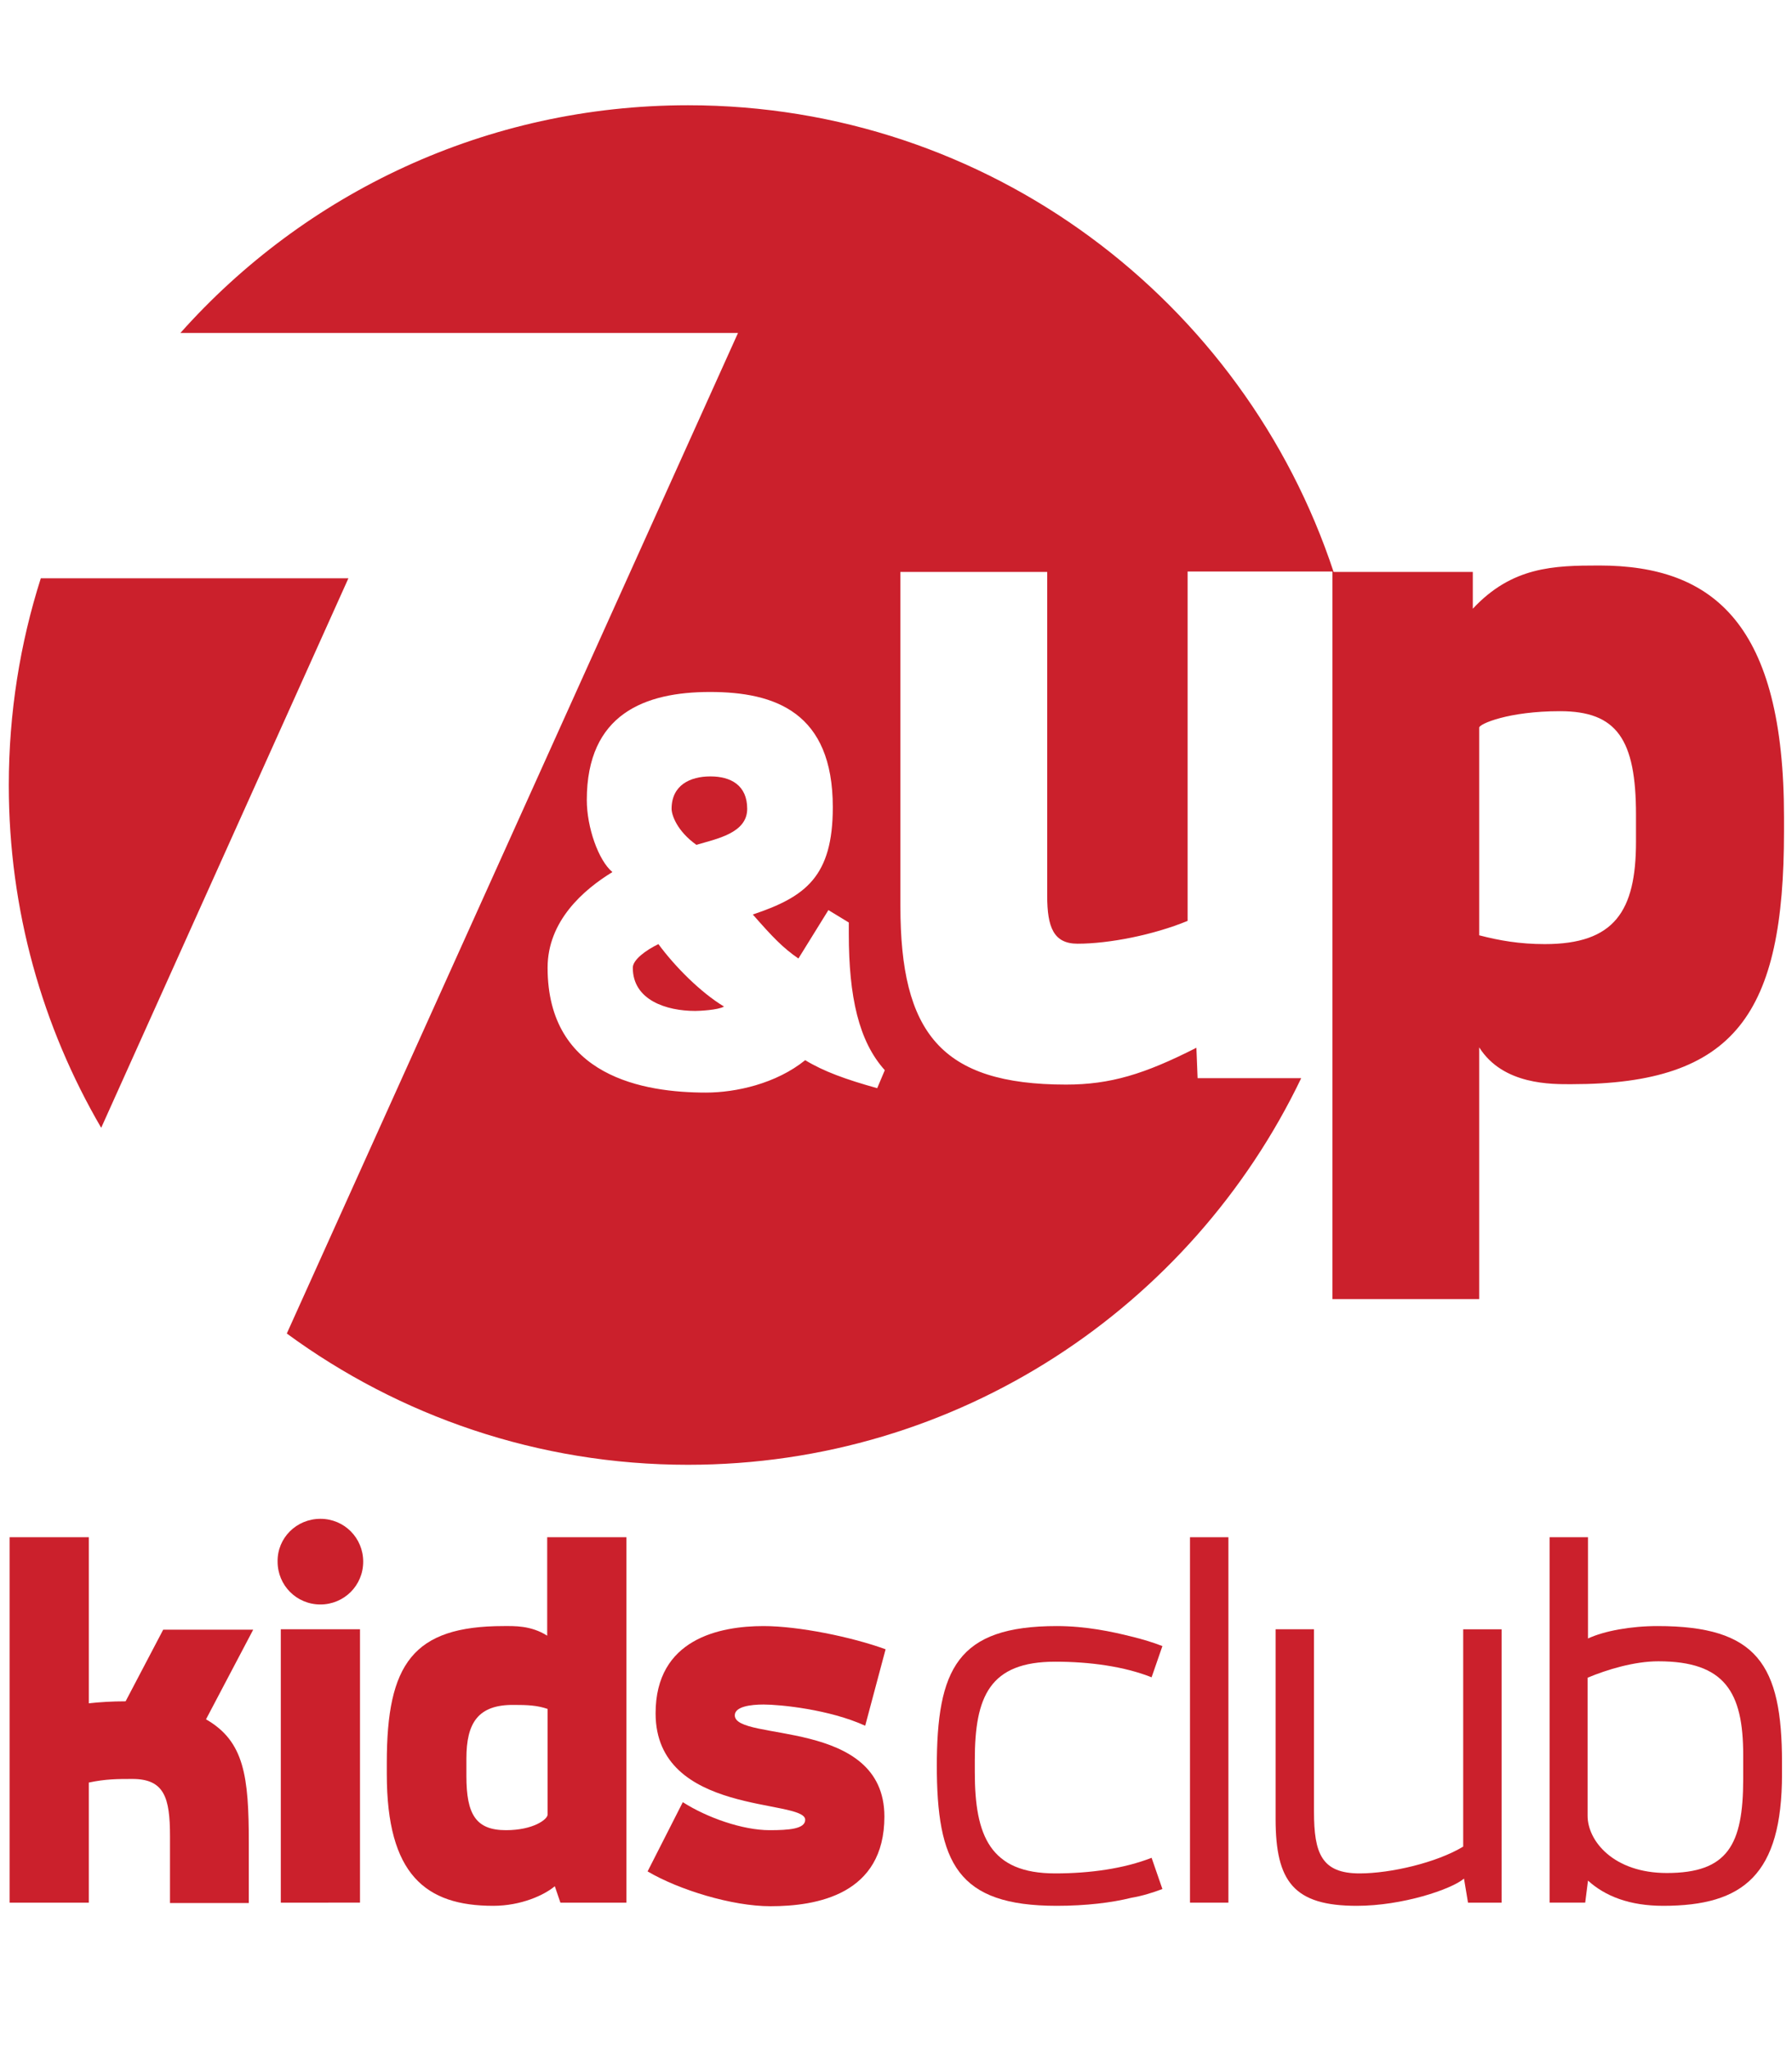
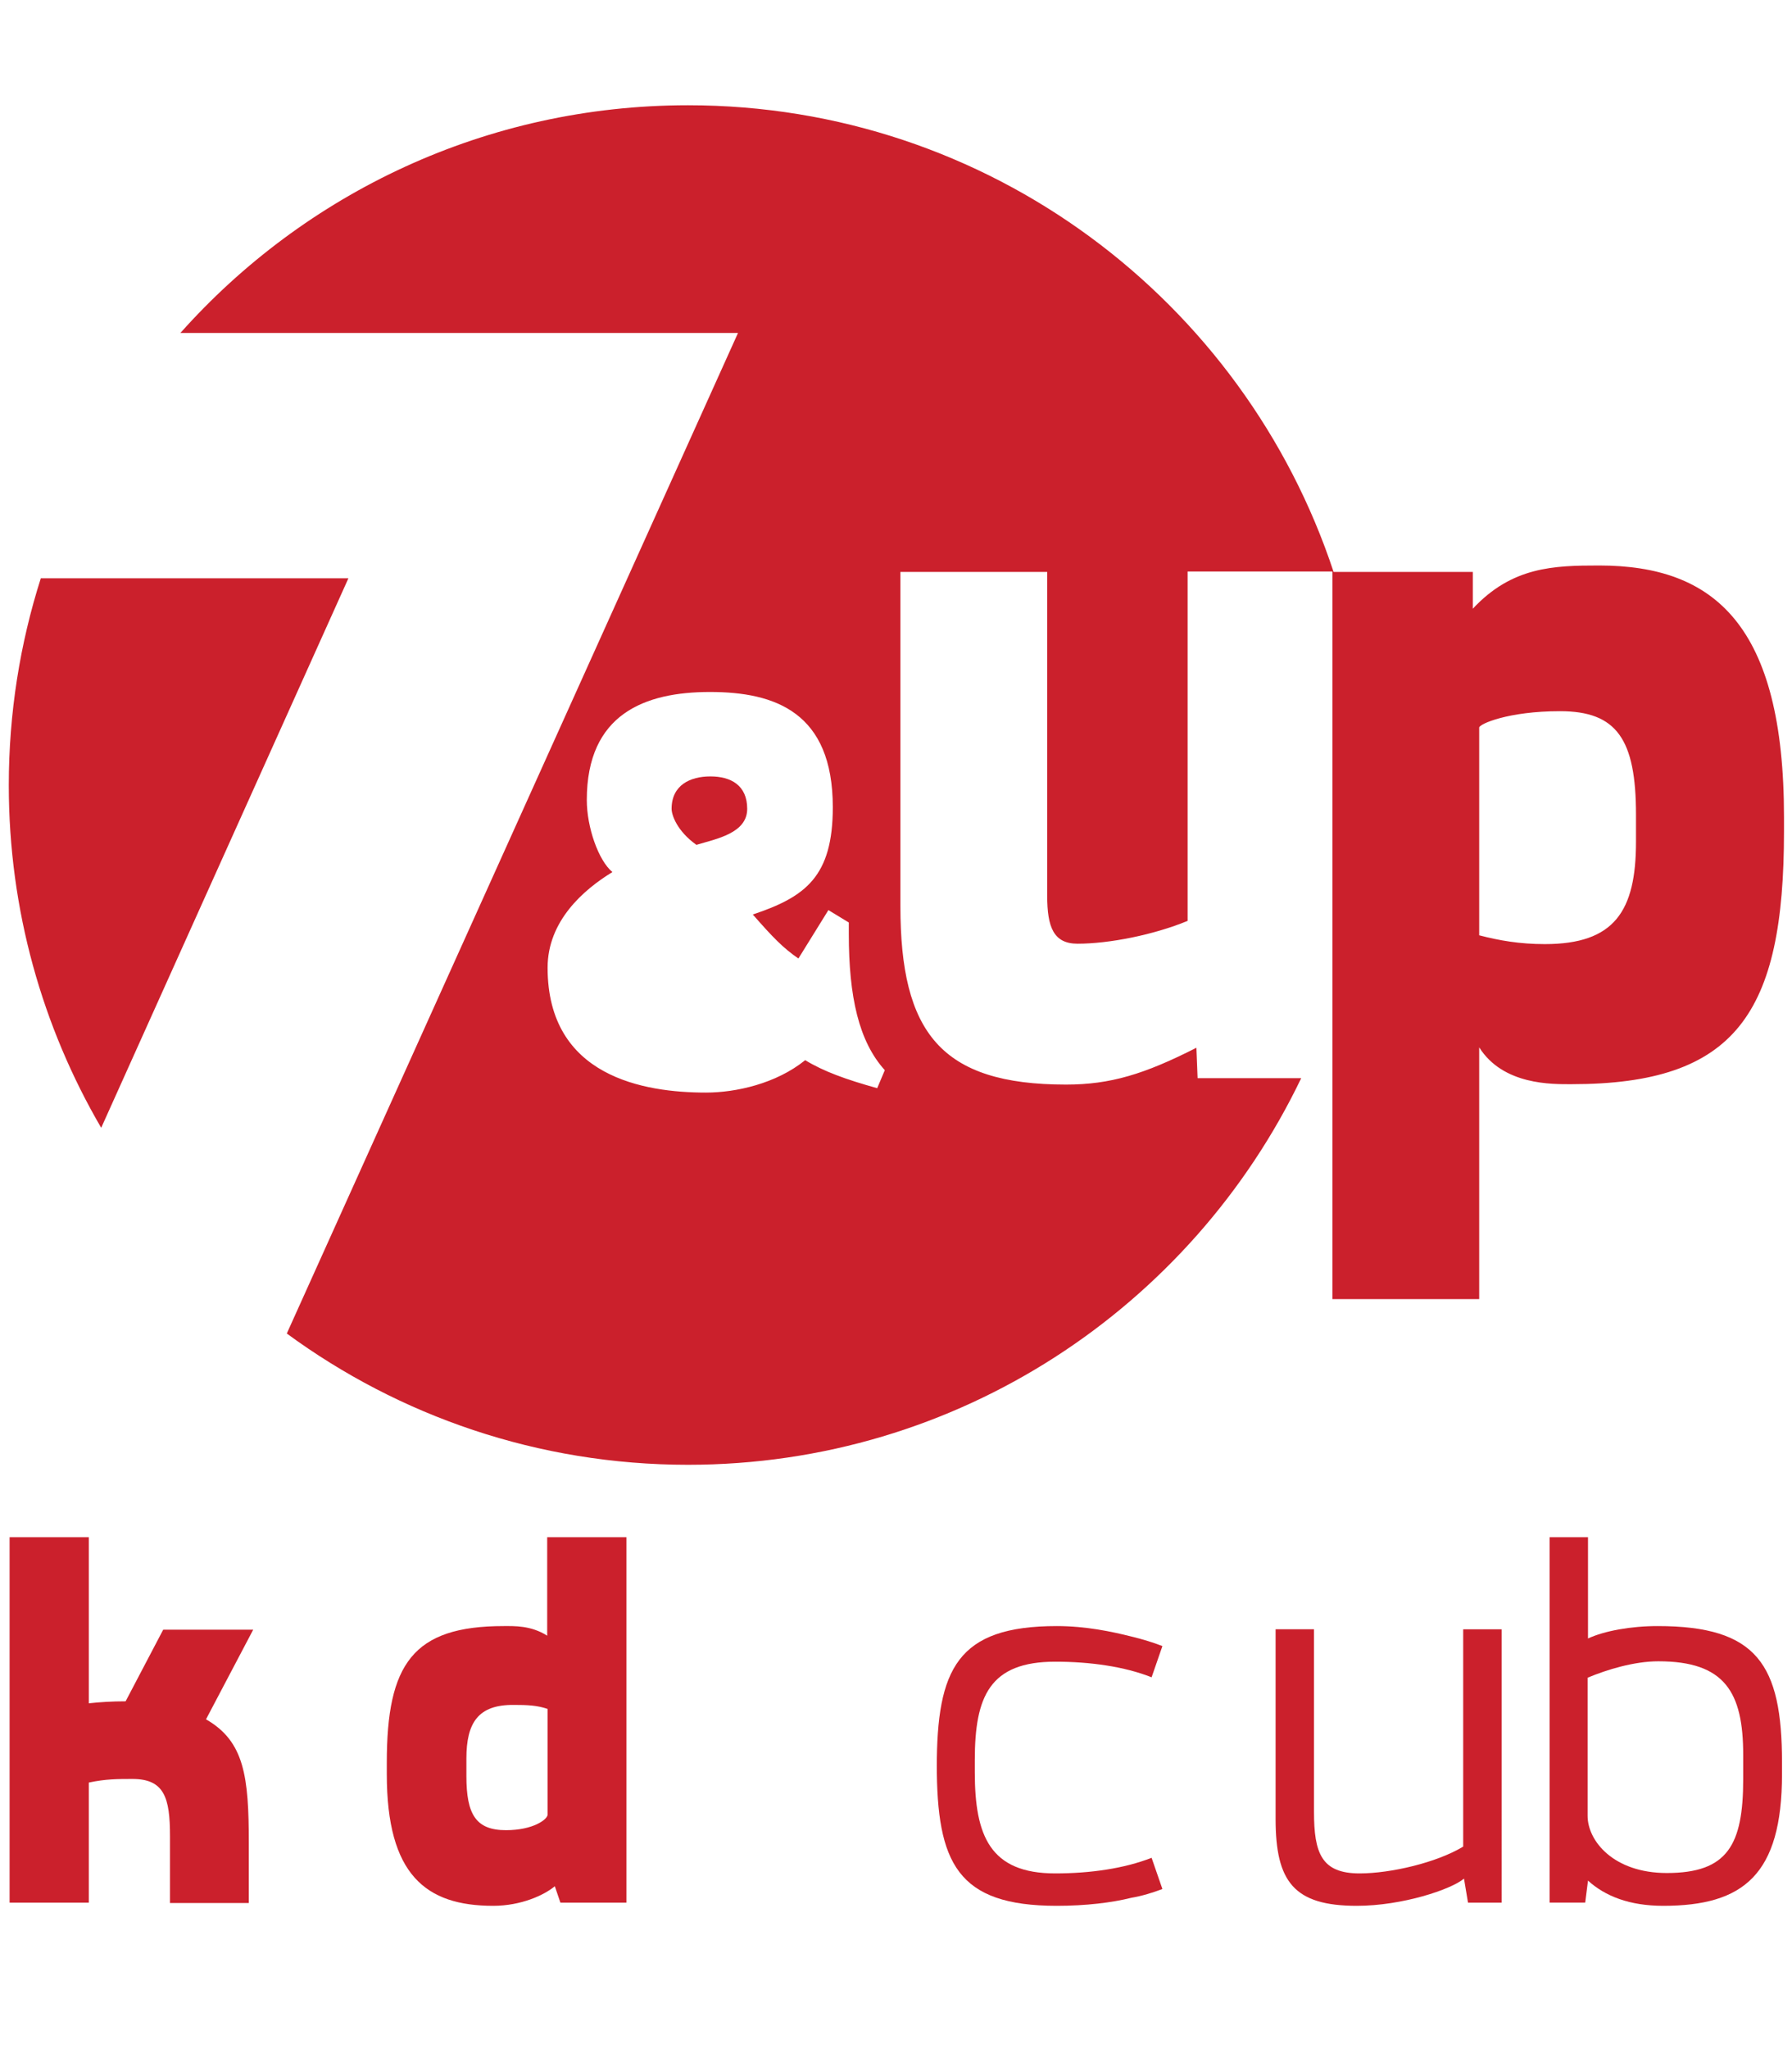
<svg xmlns="http://www.w3.org/2000/svg" version="1.1" id="Layer_1" focusable="false" x="0px" y="0px" viewBox="0 0 448 512" style="enable-background:new 0 0 448 512;" xml:space="preserve">
  <style type="text/css">
	.st0{fill:#CB202C;}
</style>
  <g>
    <g>
-       <path class="st0" d="M164.6,235.9c-3.1,1.5-6.4,3.9-6.4,5.9c0,8.1,8.4,10.8,15.6,10.8c0.9,0,5.7-0.2,7.2-1.1    C175.2,248,168.8,241.6,164.6,235.9z" />
      <path class="st0" d="M10.2,144.5c-5.2,16.3-8,33.7-8,51.7c0,31.2,8.4,60.4,23.1,85.6l61.8-137.3H10.2z" />
      <path class="st0" d="M177.6,194c-5.1,0-9.7,2.2-9.7,8.1c0,1.5,1.3,5.5,6.2,9c5-1.5,12.7-2.9,12.7-9    C186.8,196.2,182.7,194,177.6,194z" />
      <path class="st0" d="M399.8,141.3c-11.4,0-21.8,0.3-31.6,10.8v-9.2h-34.6h-0.2C311,75.2,247.3,26.3,172,26.3    c-50.5,0-95.8,22-126.9,56.9h139.4L71.7,333.2C99.8,353.8,134.5,366,172,366c67.6,0,125.9-39.5,153.3-96.6h-25.9l-0.3-7.6    c-13,6.6-21.5,9.2-32.6,9.2c-31.3,0-41.4-13-41.4-44.6v-83.5h36.7v80.9c0,7.9,1.6,12,7.6,12c7.9,0,19-2.2,27.5-5.7v-87.3h36.2    v126.5v55.3h36.7v-62.9c6,9.5,18.3,9.2,23.1,9.2c41.1,0,53.1-17.7,53.1-63.2v-3.5C446,156.2,428.6,141.3,399.8,141.3z     M219.3,271.9c-7.9-2.2-13.4-4.2-18-7c-7.3,5.9-17.4,8.1-24.8,8.1c-15.4,0-39.6-3.9-39.6-31.2c0-11.7,9-19.5,16.2-23.9    c-3.5-2.9-6.4-11.2-6.4-18c0-21.5,14.5-27,30.8-27c16.3,0,30.7,5.1,30.7,28.8c0,17.3-6.8,22.4-20,26.8c5,5.7,7.5,8.3,11.4,11    l7.5-12.1l5.1,3.1v2.8c0,15.8,2.5,26.9,9,34.1L219.3,271.9z M409,210.3c0,17.4-5.4,25.6-22.8,25.6c-6.3,0-11.4-0.9-16.4-2.2v-51.9    c0-0.9,7.3-4.1,20.2-4.1c14.2,0,19,7,19,25.9V210.3z" />
    </g>
    <g>
      <path class="st0" d="M42.5,458.8c0-9.6-1.4-14.3-9.4-14.3c-3.6,0-6.7,0-10.9,0.9v30H2.4v-91.3h19.8v41.5c2.7-0.3,5.8-0.5,9.2-0.5    l9.4-17.9h22.5l-11.8,22.4c9.6,5.5,10.7,14.3,10.7,30.9v15H42.5V458.8z" />
-       <path class="st0" d="M80.1,379.5c6,0,10.7,4.8,10.7,10.7c0,6-4.8,10.7-10.7,10.7c-6,0-10.7-4.8-10.7-10.7    C69.3,384.3,74.1,379.5,80.1,379.5z M70.2,407.1H90v68.3H70.2V407.1z" />
      <path class="st0" d="M156.7,475.4h-16.6l-1.4-4.1c-2.6,2.2-8.4,4.9-15.4,4.9c-16.9,0-26.6-7.8-26.6-32.9v-2.9    c0-24.6,6.5-34.1,29.2-34.1c2.6,0,6.8-0.2,10.9,2.4v-24.6h19.8V475.4z M116.6,439.4v4.4c0,9.6,2.4,13.5,9.9,13.5    c6.8,0,10.4-2.7,10.4-3.9v-26.4c-2.6-0.9-5.1-1-8.4-1C119.5,425.9,116.6,430.5,116.6,439.4z" />
-       <path class="st0" d="M170.7,450.3c6.1,3.9,15,7,21.7,7c4.8,0,8.9-0.3,8.9-2.6c0-5.3-37.4-0.9-37.4-26.6c0-18.6,16-21.8,27-21.8    c8.7,0,22,2.7,30.5,5.8l-5.1,19.1c-9-4.1-21.3-5.3-25.4-5.3c-3.2,0-7.2,0.5-7.2,2.7c0,6.7,37.4,0.5,37.4,25.3    c0,19.5-16.9,22.4-28.5,22.4c-9.6,0-22.9-4.1-30.7-8.7L170.7,450.3z" />
      <path class="st0" d="M243.7,442.8c0,15.9,3.8,25.3,20.1,25.3c8.7,0,17.2-1.2,24.1-3.9l2.7,7.8c-2.4,0.9-4.9,1.7-7.8,2.2    c-4.8,1.2-11.3,2-18.6,2c-24.9,0-30-10.7-30-35.3v0.7c0-24.6,5.1-35.3,30-35.3c7.3,0,13.8,1.4,18.6,2.6c2.9,0.7,5.5,1.5,7.8,2.4    l-2.7,7.8c-6.8-2.7-15.4-3.9-24.1-3.9c-16.4,0-20.1,8.7-20.1,24.6V442.8z" />
-       <path class="st0" d="M297.5,384.1h9.6v91.3h-9.6V384.1z" />
      <path class="st0" d="M375.4,475.4h-8.4l-1-6c-3.2,2.7-15.4,6.8-26.8,6.8c-15.7,0-20.3-6-20.3-21.7v-47.4h9.6v45.6    c0,10.4,1.9,15.4,11.4,15.4c7.8,0,19.3-2.7,25.9-6.7v-54.3h9.6V475.4z" />
      <path class="st0" d="M387.4,384.1h9.6v25.3c4.1-1.9,10.7-3.1,17.4-3.1c24.9,0,31.1,9.6,31.1,34.1v2.9c0,25.1-9.6,32.9-29.7,32.9    c-8.4,0-14.5-2.4-18.8-6.3l-0.7,5.5h-8.9V384.1z M396.9,419.2v34.5c0,6.3,6.5,14.3,19.8,14.3c15.2,0,19.1-7,19.1-23.5v-6    c0-15.7-4.6-23.4-21.2-23.4C408.5,415.1,401.7,417.2,396.9,419.2z" />
    </g>
  </g>
</svg>